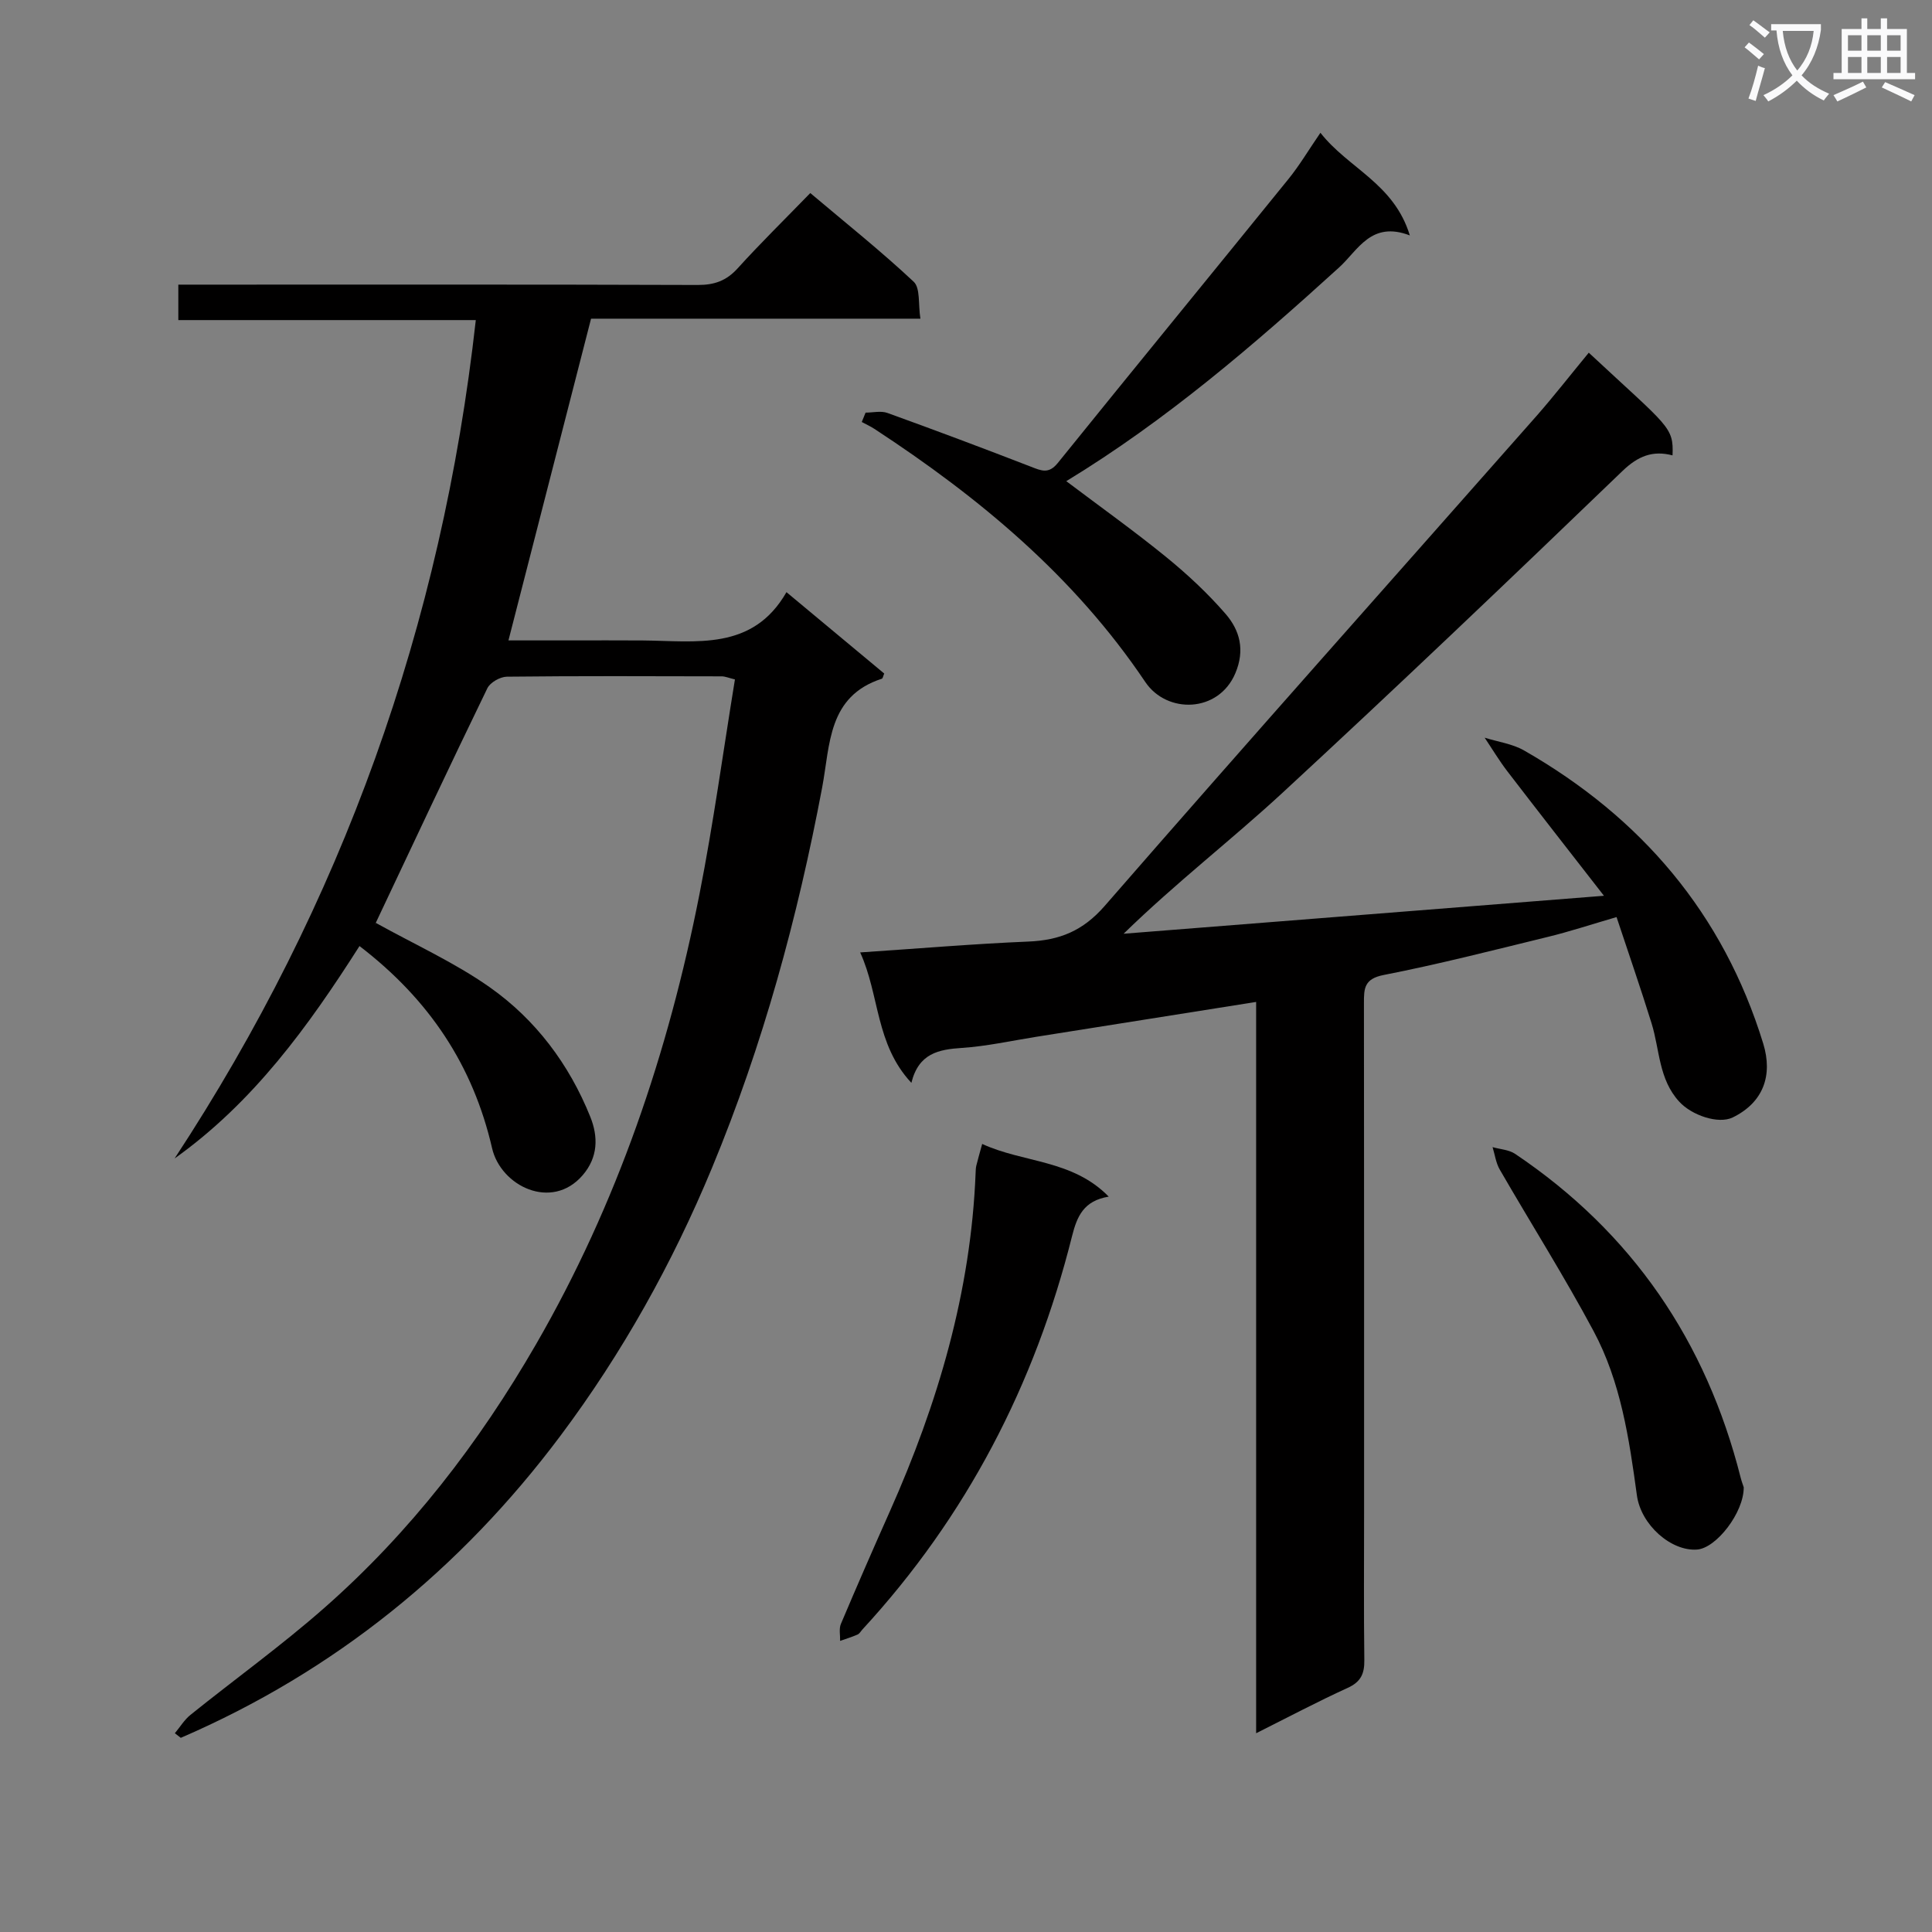
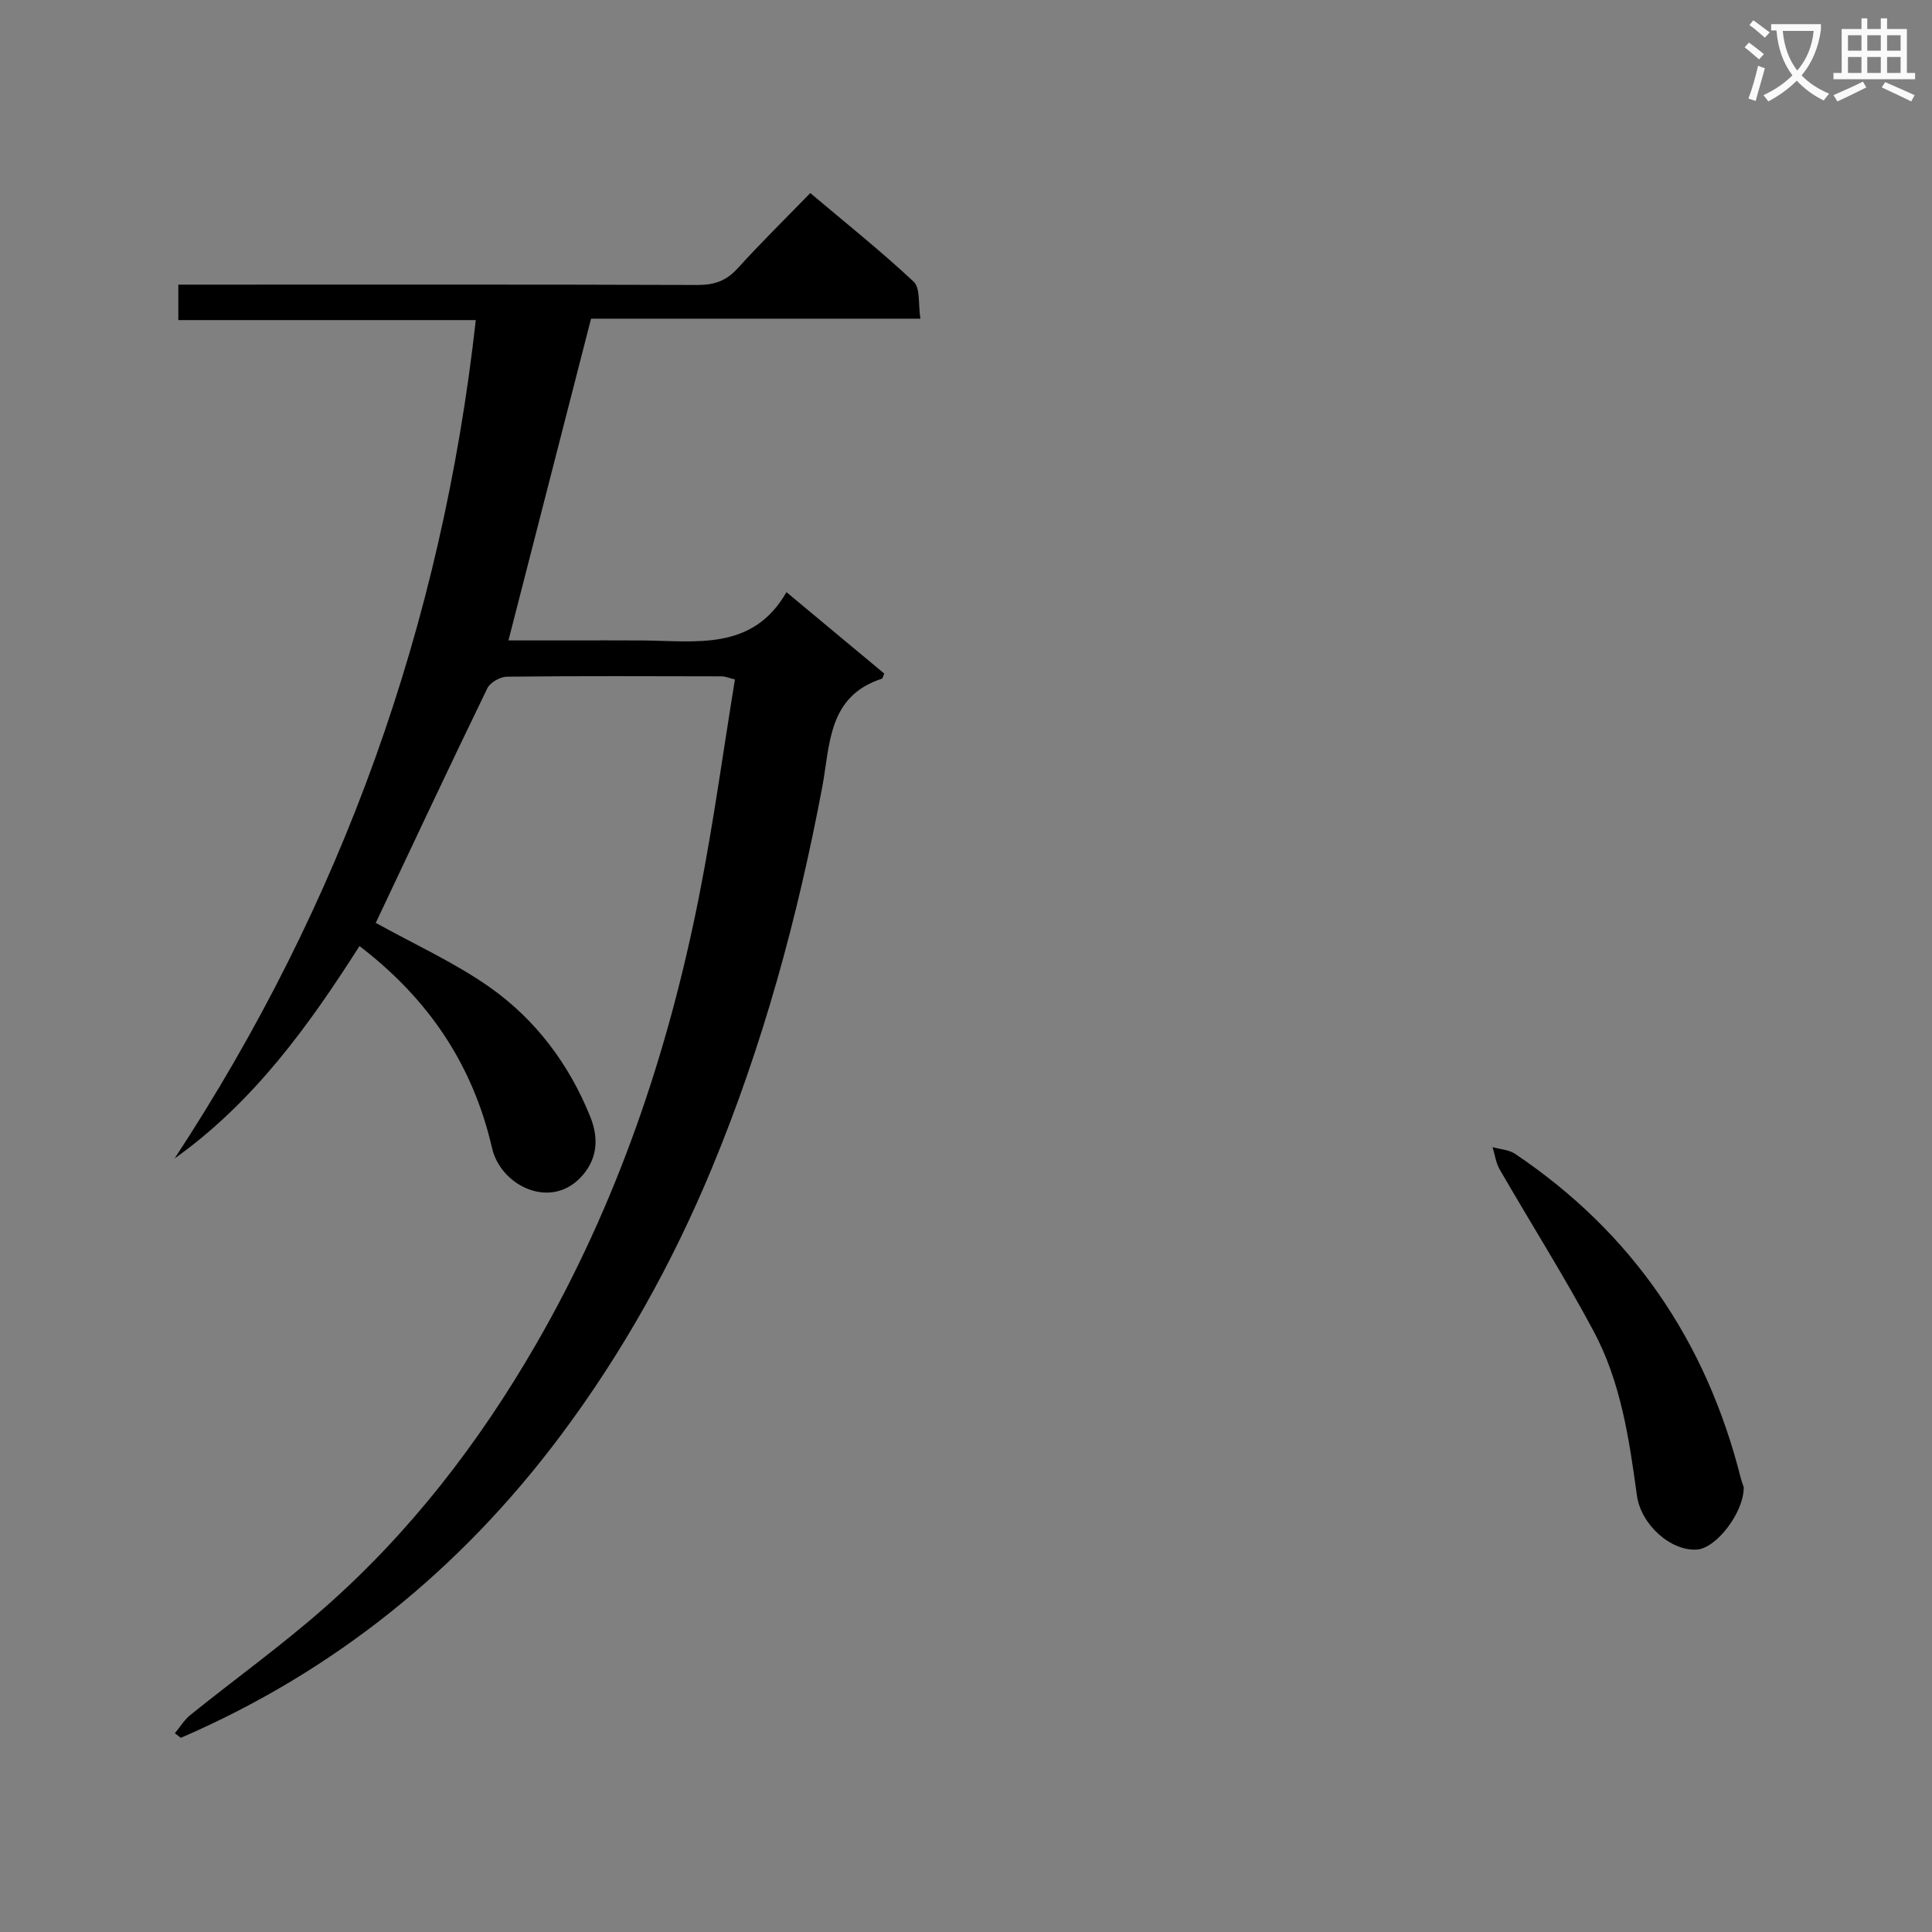
<svg xmlns="http://www.w3.org/2000/svg" enable-background="new 0 0 400 400" viewBox="0 0 400 400">
  <rect x="0" y="0" width="400" height="400" fill="#808080" stroke="none" />
  <path d="m362.1 8.8c1.1.8 2.1 1.6 3.1 2.4l-1 1.1c-1.3-1.1-2.3-2-3-2.5zm1.9 4.8c.5.2.9.4 1.4.5-.6 2.3-1.3 4.5-1.9 6.8l-1.5-.5c.8-2.1 1.4-4.3 2-6.8zm-1-9.4c1.3.9 2.4 1.8 3.4 2.5l-1 1.1c-1.4-1.2-2.4-2.1-3.2-2.6zm3.7 2.2v-1.4h10.3v1.2c-.5 3.6-1.8 6.8-4 9.4 1.5 1.6 3.4 2.8 5.7 3.8-.3.4-.7.8-1.1 1.4-2.3-1.1-4.1-2.5-5.6-4.1-1.6 1.6-3.6 3.1-5.9 4.3-.3-.5-.7-.9-1-1.3 2.4-1.1 4.4-2.5 6-4.1-1.9-2.5-3-5.6-3.3-9.3h-1.1zm8.8 0h-6.4c.3 3.3 1.3 6 3 8.2 2-2.3 3.1-5.1 3.4-8.2z" fill="#fafafb" />
  <path d="m385.3 3.8h1.3v2.2h2.8v-2.2h1.3v2.2h4.1v9.1h1.7v1.3h-16.9v-1.3h1.7v-9.1h4.1v-2.2zm.4 13.1.7 1.2c-1.8.9-3.8 1.9-6 2.9-.2-.4-.5-.8-.8-1.3 2.3-1 4.3-1.9 6.1-2.8zm-3.1-6.4h2.8v-3.2h-2.8zm0 4.6h2.8v-3.3h-2.8zm4-4.6h2.8v-3.2h-2.8zm0 4.6h2.8v-3.3h-2.8zm3.7 1.9c2.1.9 4.1 1.8 6.1 2.7l-.7 1.3c-2.2-1.1-4.2-2-6.1-2.9zm3.2-9.7h-2.8v3.2h2.8zm-2.8 7.8h2.8v-3.3h-2.8z" fill="#fafafb" />
  <g fill="#010000">
    <path d="m74.43 195.87c-10.65 16.72-22 32.37-38.28 43.98 34.65-52.78 55.31-110.37 62.36-173.58-20.56 0-40.92 0-61.59 0 0-2.7 0-4.75 0-7.34h6.06c33.83 0 67.66-.05 101.48.07 3.45.01 5.93-.87 8.26-3.44 4.69-5.18 9.69-10.08 15.04-15.59 7.43 6.27 14.67 12.04 21.41 18.36 1.4 1.31.91 4.62 1.39 7.65-23.38 0-46.12 0-68.19 0-5.77 22.46-11.36 44.23-17.1 66.61h12.77c5 0 10-.03 15 .01 11.09.09 22.78 2.22 29.79-10 7.29 6.07 13.79 11.48 20.24 16.85-.23.51-.29 1-.49 1.07-11.21 3.63-10.69 13.63-12.36 22.52-5.09 26.97-12.26 53.32-22.81 78.76-8.21 19.8-18.6 38.39-31.35 55.43-20.66 27.61-46.78 48.82-78.63 62.57-.41-.32-.82-.63-1.23-.95 1.07-1.28 1.96-2.78 3.24-3.81 9.2-7.4 18.81-14.32 27.67-22.11 17.77-15.62 32.06-34.16 43.88-54.63 16.78-29.06 27.38-60.4 33.83-93.18 2.88-14.63 4.89-29.44 7.34-44.45-1.27-.31-2-.63-2.73-.64-14.83-.03-29.66-.1-44.49.07-1.39.02-3.46 1.19-4.04 2.4-7.83 16.13-15.45 32.37-23.11 48.59-.12.25-.04.6-.01-.03 8.14 4.52 16.35 8.23 23.59 13.32 9.53 6.71 16.47 15.96 20.85 26.86 1.65 4.11 1.62 8.35-1.58 12.07-6.42 7.46-16.97 2.23-18.76-5.59-3.94-17.09-12.95-30.74-27.45-41.85z" />
-     <path d="m328.94 73.02c16.53 15.41 17.59 15.27 17.34 21.26-4.1-1.07-7.14.13-10.36 3.23-23.27 22.4-46.65 44.7-70.38 66.62-10.6 9.79-22.08 18.63-32.91 29.19 32.61-2.58 65.23-5.16 99.45-7.86-7.07-9.09-13.57-17.39-19.99-25.76-1.7-2.22-3.15-4.64-4.71-6.97 2.74.86 5.74 1.26 8.17 2.65 24.24 13.88 41.24 33.77 49.51 60.69 2.02 6.59.01 12.2-6.33 15.29-2.95 1.43-8.47-.43-11.07-3.28-4.26-4.65-4.02-10.71-5.71-16.18-2.24-7.23-4.73-14.39-7.26-22.03-5.44 1.59-9.8 3.03-14.25 4.11-11.29 2.76-22.56 5.65-33.96 7.88-4.05.79-4.1 2.79-4.09 5.83.04 35.17.03 70.33.03 105.5 0 10.17-.08 20.33.05 30.5.04 2.83-.71 4.52-3.45 5.77-6.17 2.81-12.17 5.99-18.95 9.39 0-50.84 0-100.89 0-151.41-15.6 2.48-30.62 4.86-45.65 7.24-5.09.81-10.15 1.94-15.27 2.28-4.83.32-8.94 1.11-10.46 7.23-7.47-8-6.54-18.1-10.6-27 12.3-.82 23.55-1.78 34.83-2.25 6.45-.27 11.27-2.19 15.78-7.36 29.62-34.03 59.65-67.71 89.5-101.55 3.61-4.13 6.98-8.45 10.74-13.01z" />
-     <path d="m179.21 85.43c1.52 0 3.19-.42 4.53.07 9.95 3.59 19.85 7.31 29.71 11.13 2.14.83 3.67 1.56 5.55-.77 15.87-19.66 31.89-39.2 47.79-58.83 2.26-2.79 4.1-5.91 6.59-9.54 5.78 7.39 15.22 10.46 18.51 21.25-8.02-3.07-10.71 3.05-14.62 6.61-17.71 16.1-35.82 31.69-56.51 44.27 7.11 5.36 14.08 10.33 20.71 15.73 4.37 3.56 8.55 7.46 12.24 11.71 2.99 3.43 4.09 7.52 2.05 12.34-3.49 8.23-14.17 8.44-18.64 1.8-14.71-21.88-34.36-38.19-56.09-52.41-.83-.54-1.74-.95-2.61-1.42.26-.65.52-1.3.79-1.94z" />
-     <path d="m203.35 236.84c8.57 3.95 18.68 3.2 26.2 10.91-5.18.85-6.56 4.06-7.6 8.2-7.69 30.71-21.85 58.03-43.38 81.4-.34.37-.61.89-1.03 1.07-1.17.51-2.39.88-3.6 1.31.03-1.18-.27-2.51.16-3.52 3.3-7.8 6.69-15.57 10.14-23.31 9.94-22.33 16.78-45.44 17.75-70.05.02-.5.03-1.01.14-1.49.31-1.27.68-2.55 1.22-4.52z" />
+     <path d="m179.21 85.43z" />
    <path d="m361.02 307.92c.05 5.22-5.68 12.62-9.67 12.9-5.33.39-11.61-5.07-12.45-11.24-1.6-11.7-3.33-23.45-8.95-33.96-6.08-11.37-12.99-22.3-19.44-33.47-.8-1.38-1.01-3.09-1.49-4.65 1.56.45 3.37.53 4.66 1.39 24.24 16.29 39.58 38.82 46.71 67.06.2.79.5 1.57.63 1.97z" />
  </g>
</svg>